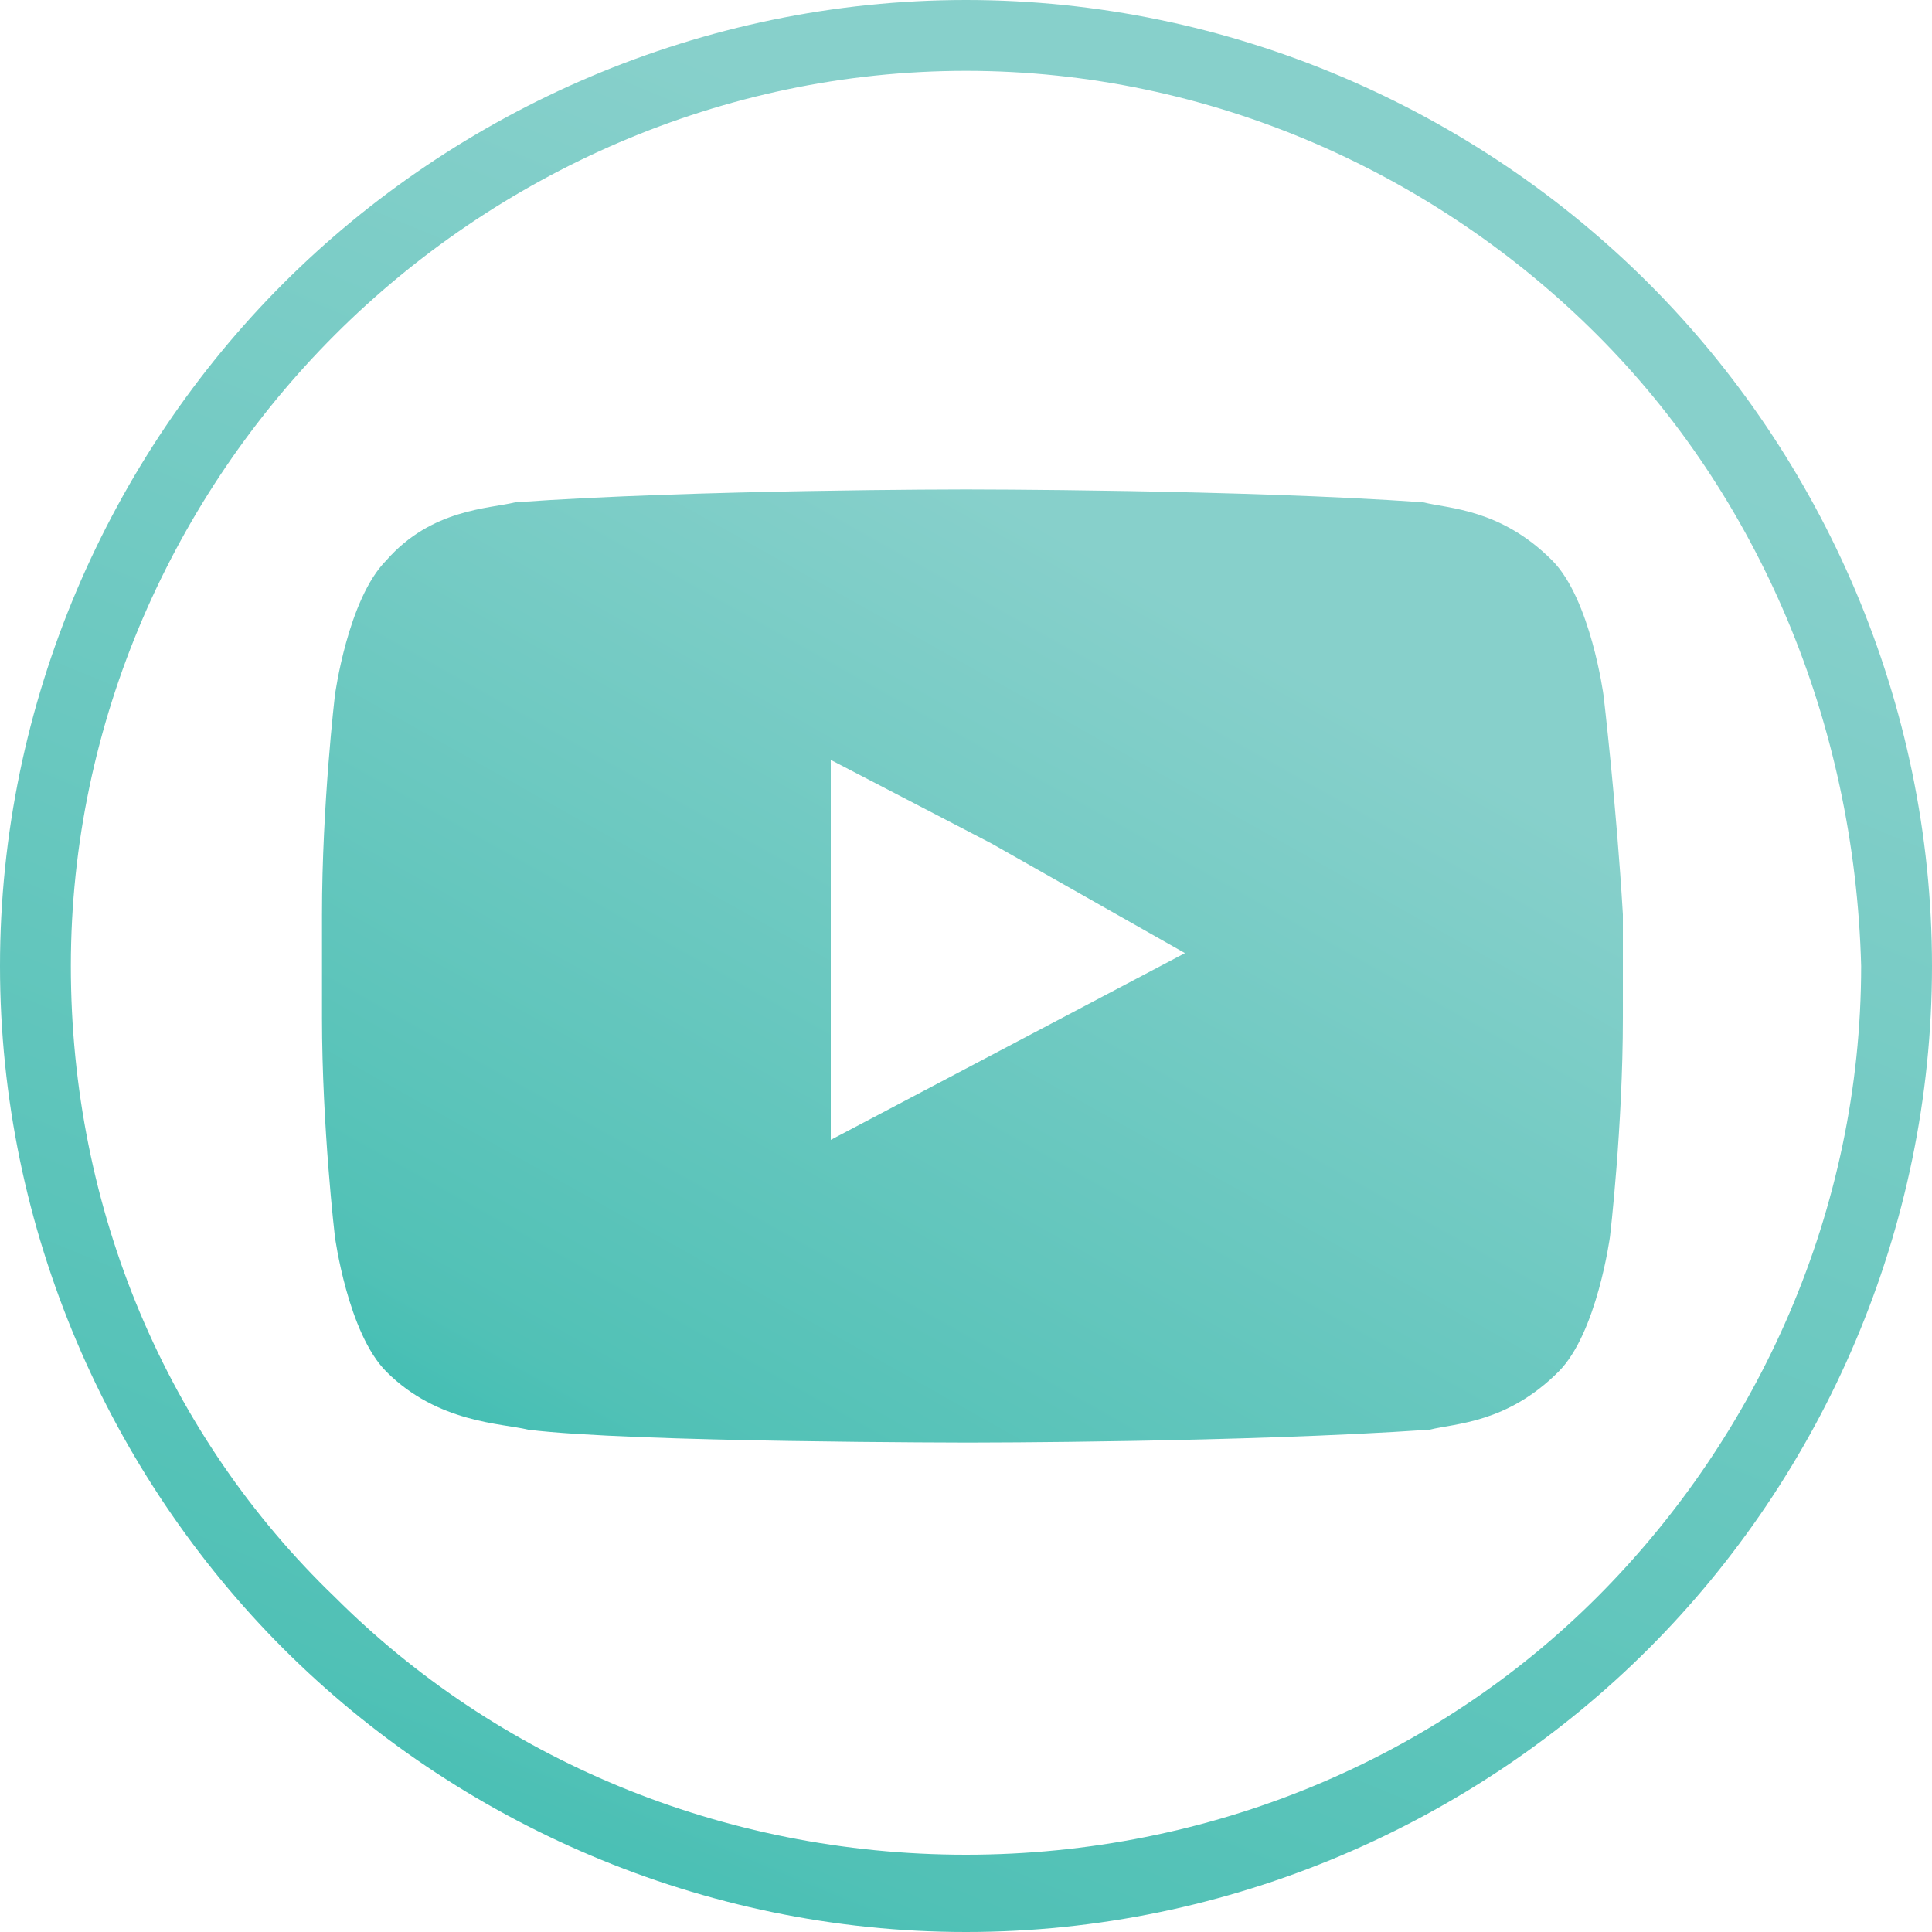
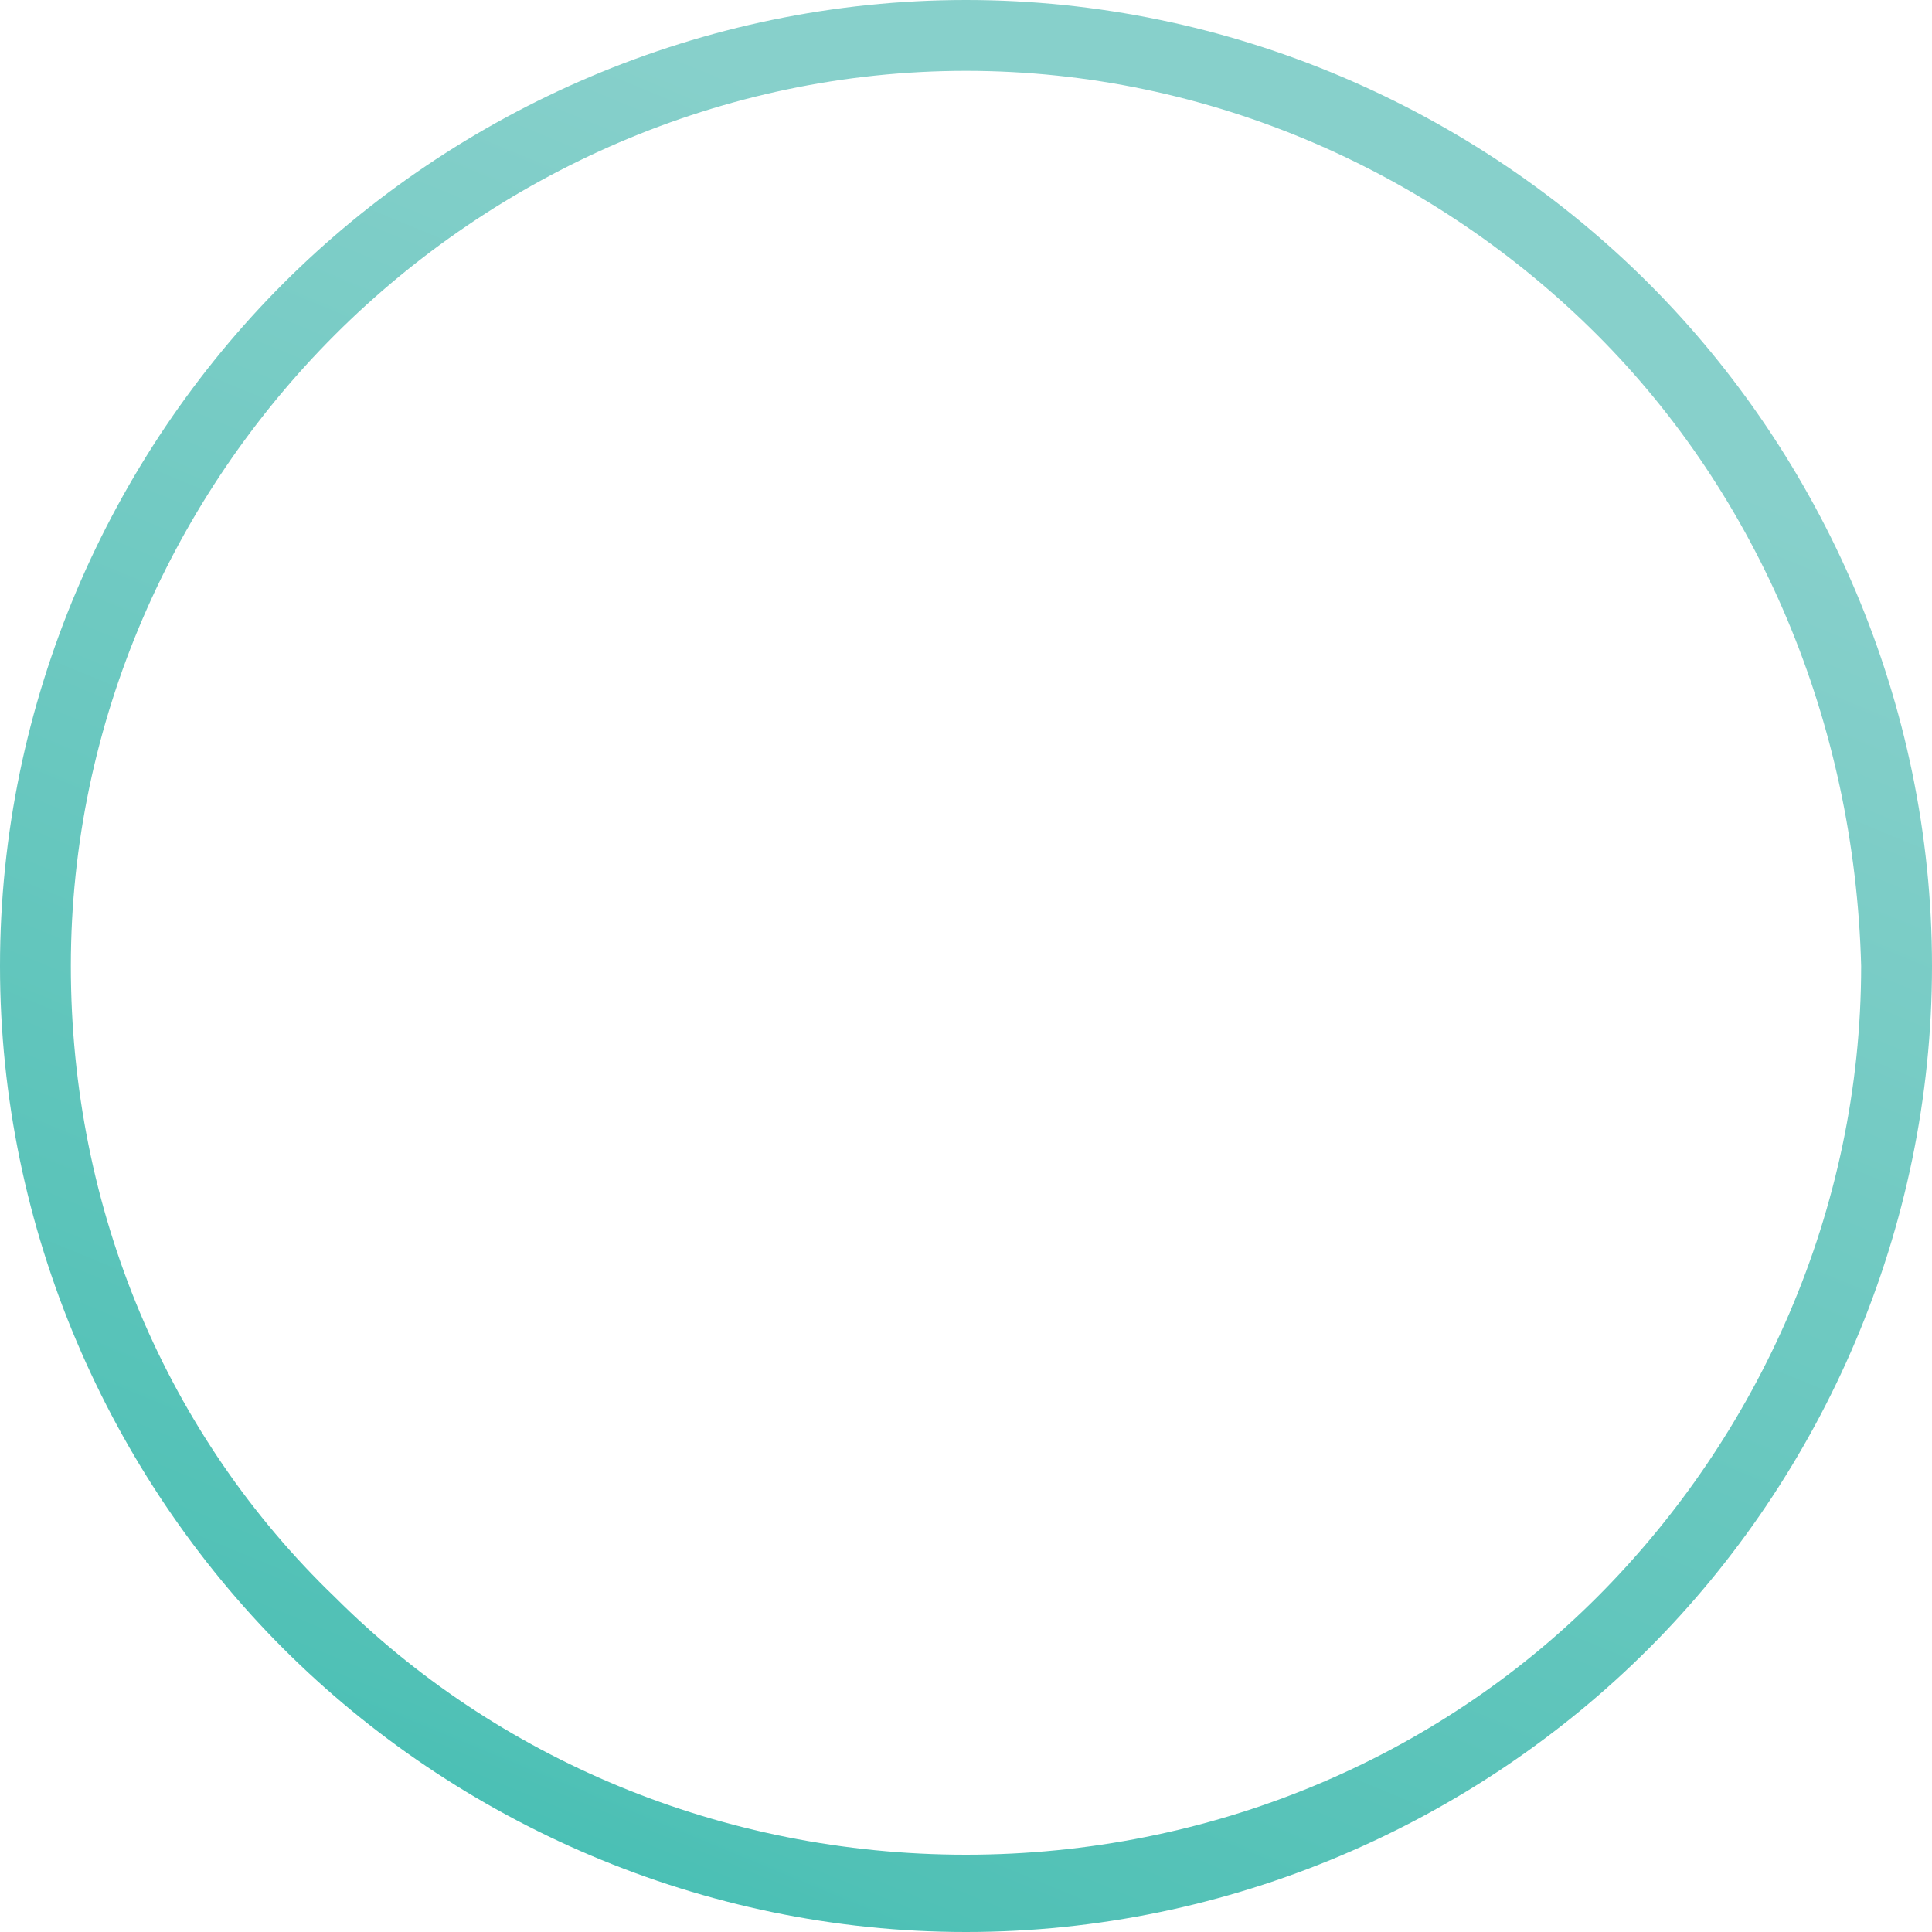
<svg xmlns="http://www.w3.org/2000/svg" version="1.1" id="Layer_1" x="0px" y="0px" width="30px" height="30px" viewBox="0 0 30 30" style="enable-background:new 0 0 30 30;" xml:space="preserve">
  <style type="text/css">
	.st0{fill-rule:evenodd;clip-rule:evenodd;fill:url(#SVGID_1_);}
	.st1{fill-rule:evenodd;clip-rule:evenodd;fill:url(#SVGID_2_);}
</style>
  <g>
    <linearGradient id="SVGID_1_" gradientUnits="userSpaceOnUse" x1="5.56" y1="37.932" x2="19.384" y2="4.353">
      <stop offset="0" style="stop-color:#1BB7AD" />
      <stop offset="0.31" style="stop-color:#51C1B6" />
      <stop offset="1" style="stop-color:#87D0CB" />
    </linearGradient>
    <path class="st0" d="M24.8,5.2c-2.5-2.5-6-4.1-9.8-4.1S7.7,2.7,5.2,5.2c-2.5,2.5-4.1,6-4.1,9.8c0,3.8,1.5,7.3,4.1,9.8   c2.5,2.5,6,4,9.8,4s7.3-1.5,9.8-4c2.5-2.5,4.1-6,4.1-9.8C28.8,11.2,27.3,7.7,24.8,5.2L24.8,5.2L24.8,5.2z M15,0   c4.1,0,7.9,1.7,10.6,4.4C28.3,7.1,30,10.9,30,15c0,4.1-1.7,7.9-4.4,10.6C22.9,28.3,19.1,30,15,30c-4.1,0-7.9-1.7-10.6-4.4   S0,19.1,0,15c0-4.1,1.7-7.9,4.4-10.6C7.1,1.7,10.9,0,15,0L15,0z" />
    <linearGradient id="SVGID_2_" gradientUnits="userSpaceOnUse" x1="7.513" y1="28.341" x2="18.23" y2="9.249">
      <stop offset="0" style="stop-color:#1BB7AD" />
      <stop offset="0.31" style="stop-color:#51C1B6" />
      <stop offset="1" style="stop-color:#87D0CB" />
    </linearGradient>
-     <path class="st1" d="M18.4,14.8l-5.5,2.9v-4.5v-1.4l2.5,1.3L18.4,14.8L18.4,14.8z M24.9,10.8c0,0-0.2-1.5-0.8-2.1   c-0.8-0.8-1.6-0.8-2-0.9C19.3,7.6,15,7.6,15,7.6h0c0,0-4.2,0-7,0.2c-0.4,0.1-1.3,0.1-2,0.9c-0.6,0.6-0.8,2.1-0.8,2.1   s-0.2,1.7-0.2,3.4v0.2v1.4c0,1.7,0.2,3.4,0.2,3.4s0.2,1.5,0.8,2.1c0.8,0.8,1.8,0.8,2.2,0.9c1.6,0.2,6.9,0.2,6.9,0.2   c0,0,4.2,0,7.1-0.2c0.4-0.1,1.2-0.1,2-0.9c0.6-0.6,0.8-2.1,0.8-2.1s0.2-1.7,0.2-3.4v-1.3v-0.3C25.1,12.5,24.9,10.8,24.9,10.8   L24.9,10.8z" />
  </g>
</svg>